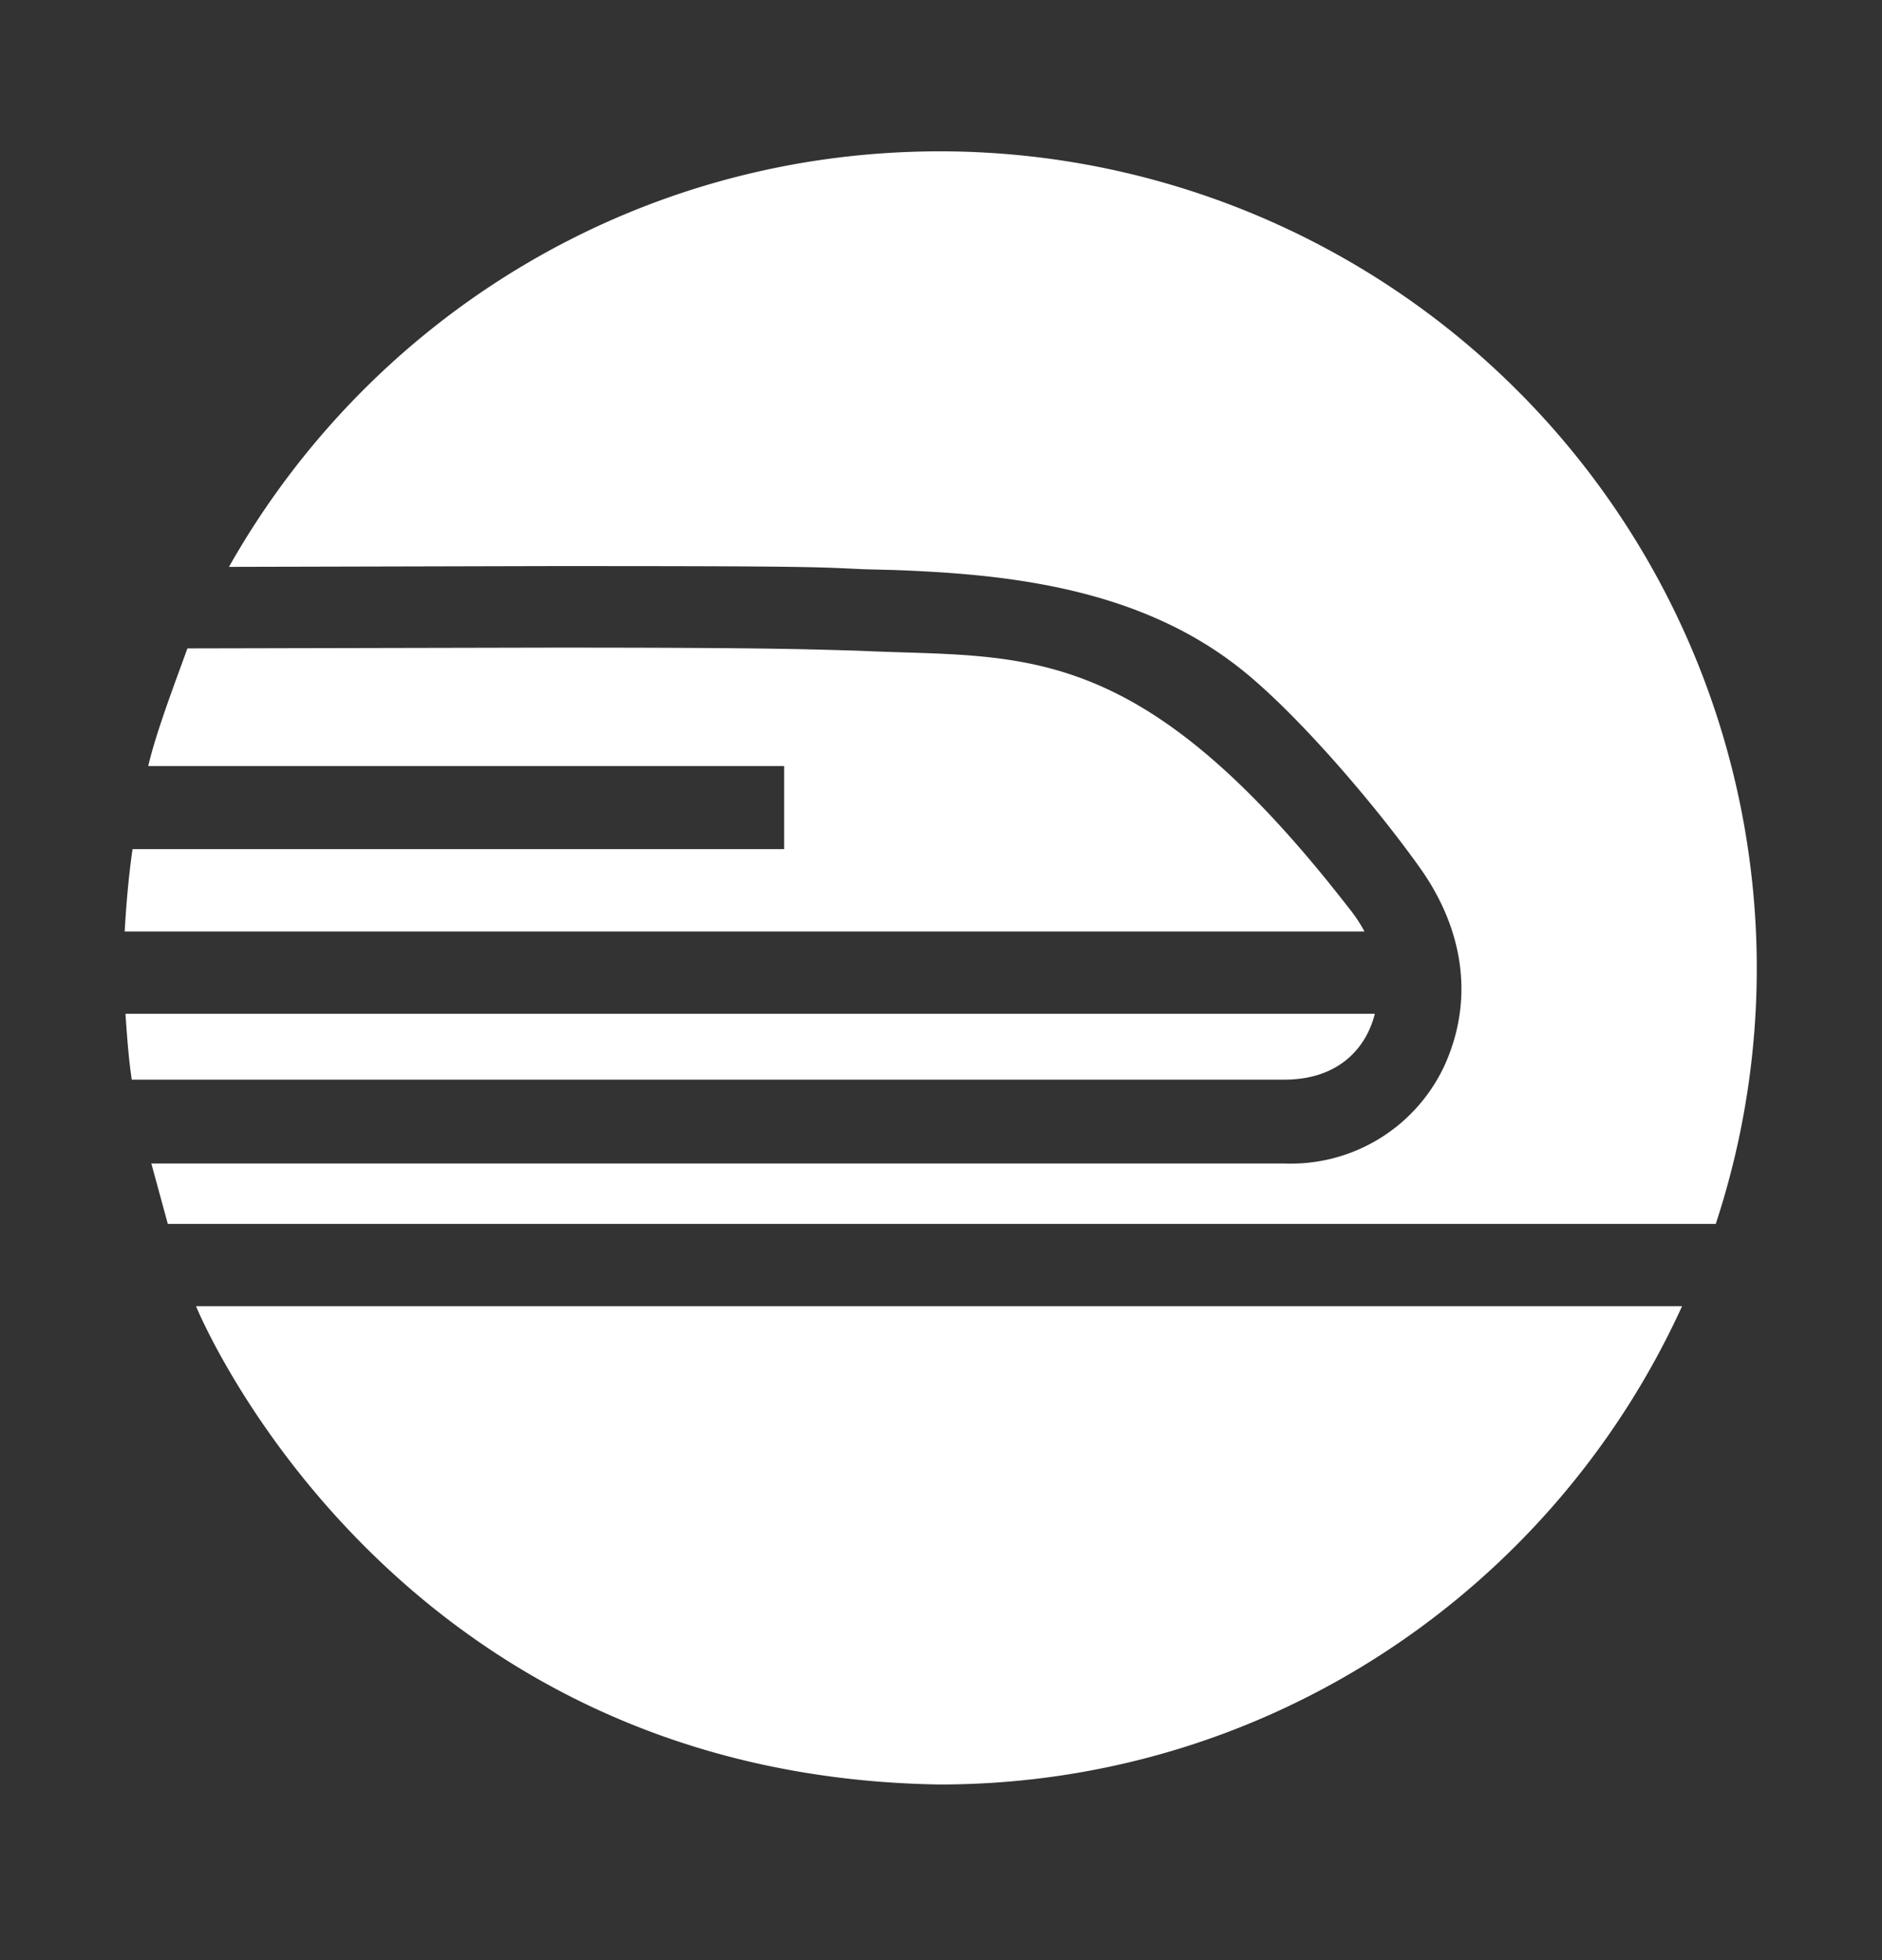
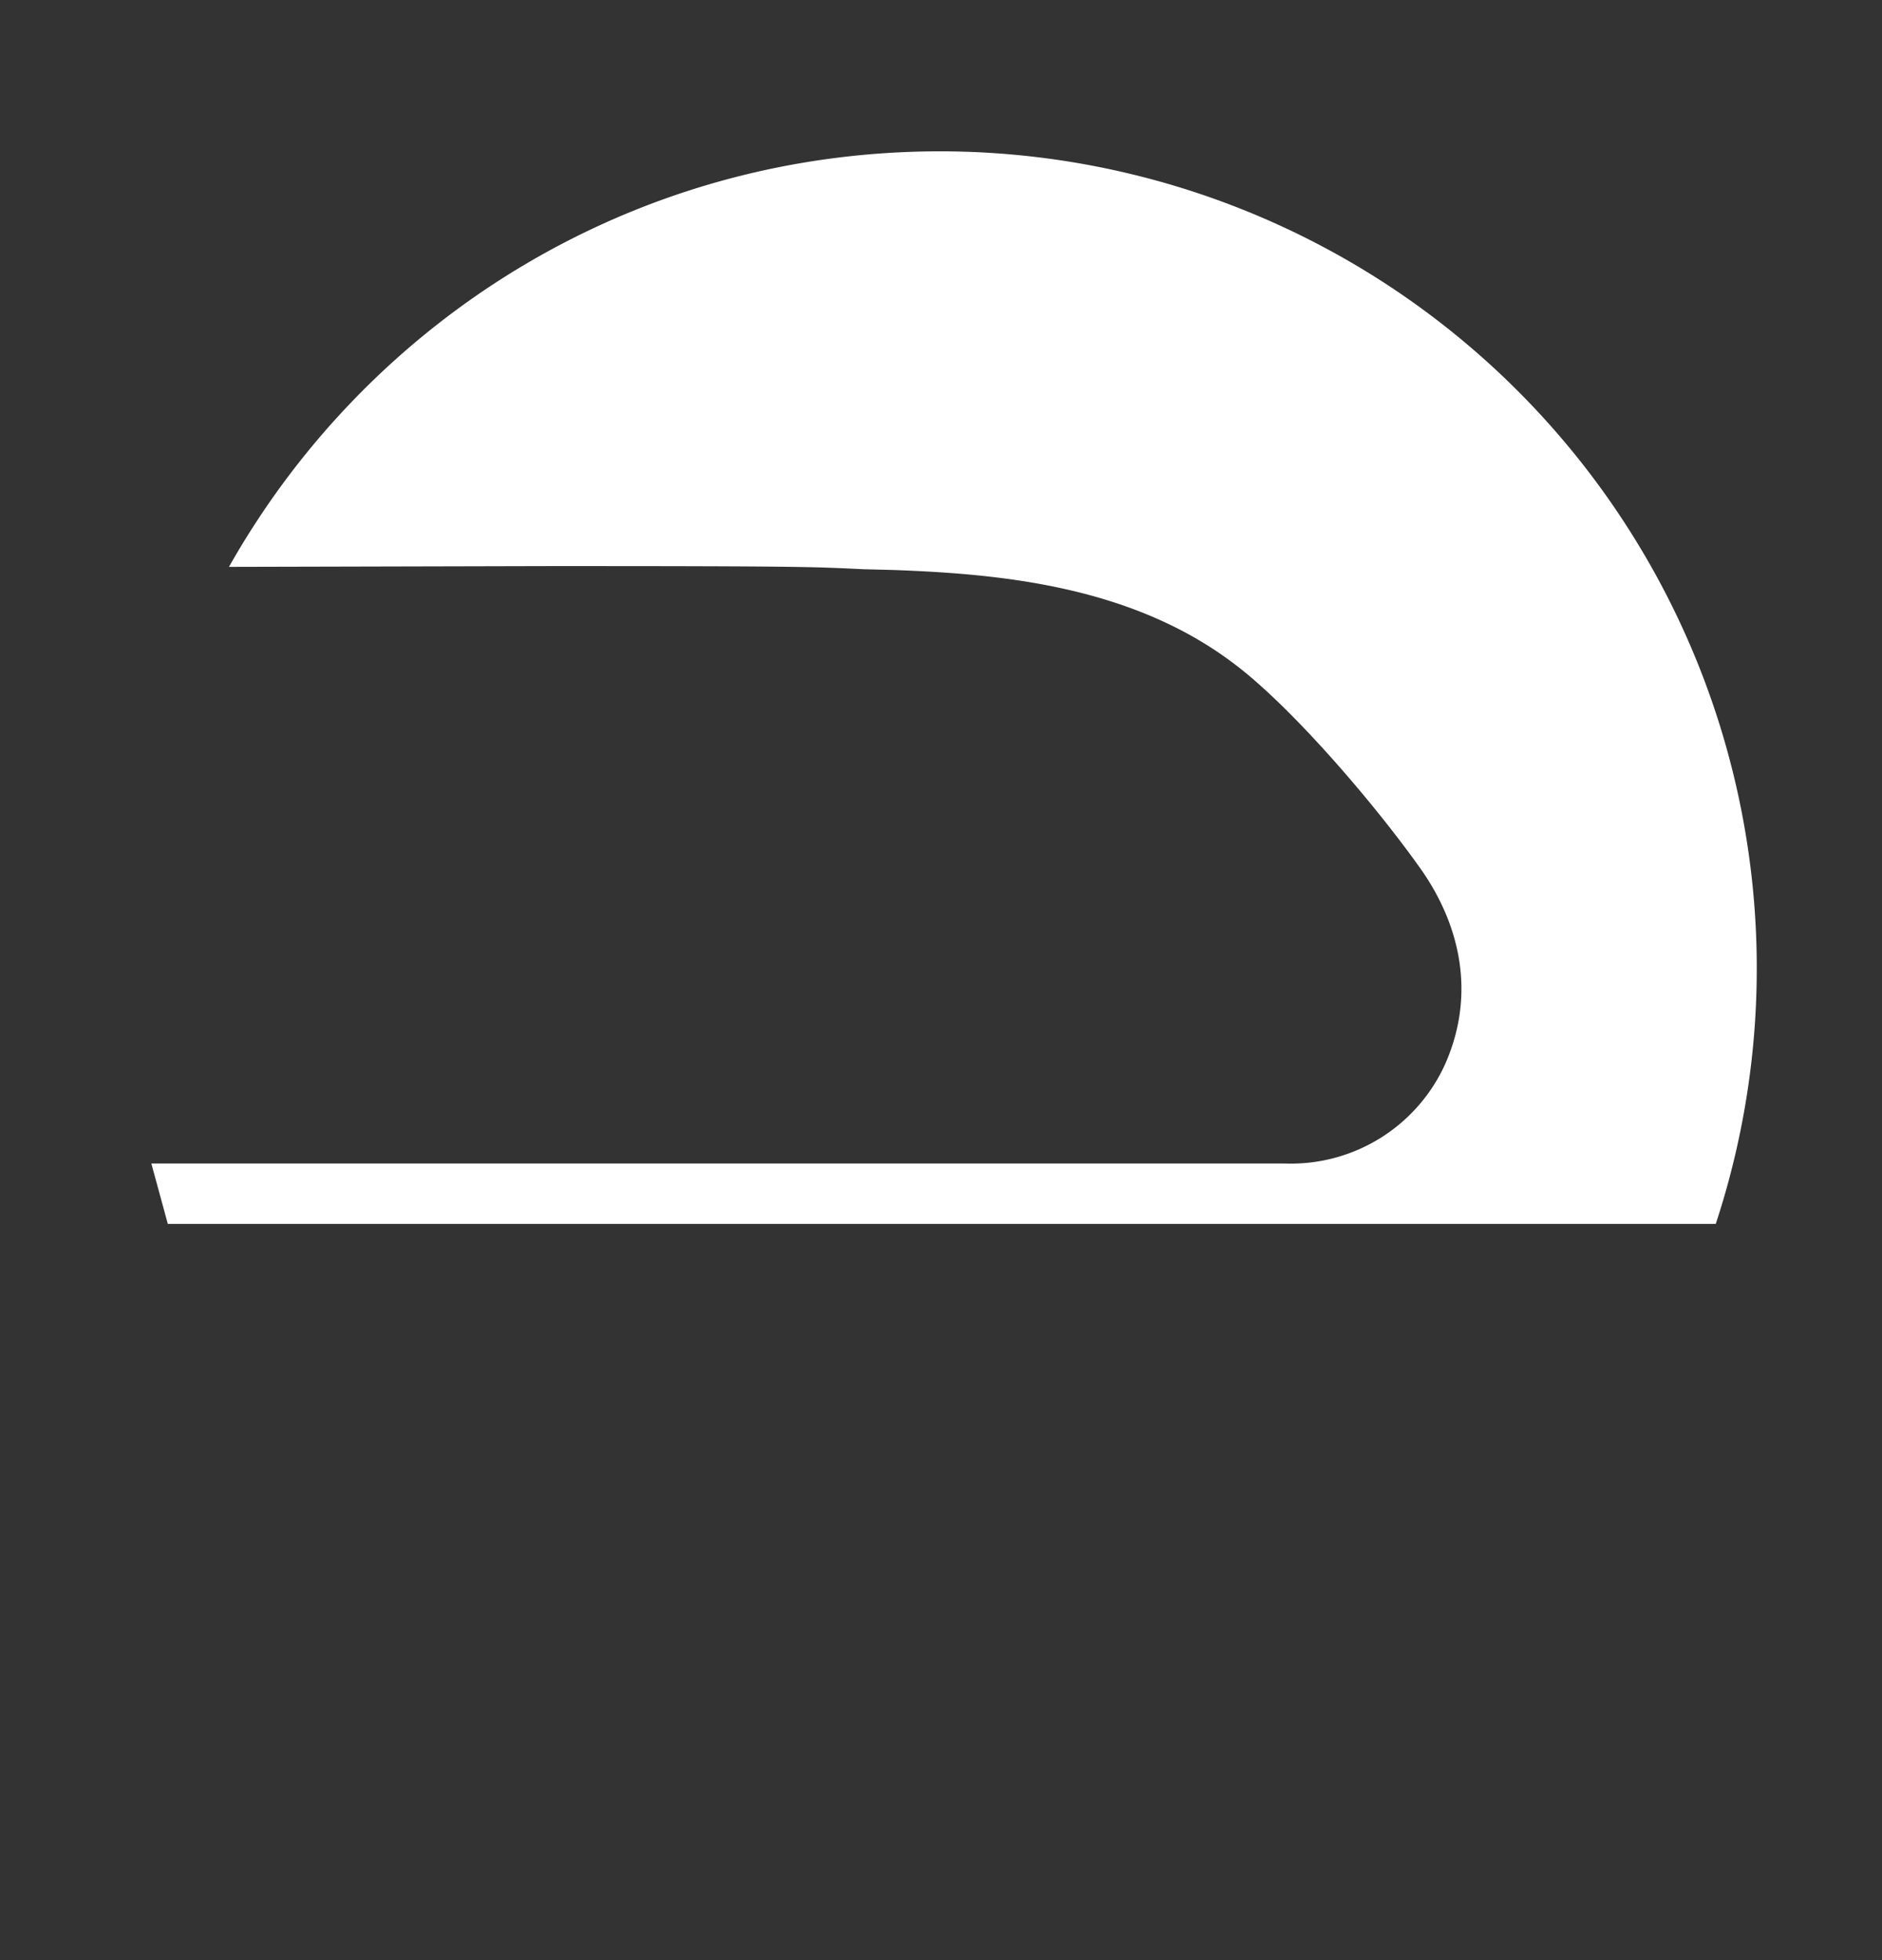
<svg xmlns="http://www.w3.org/2000/svg" fill="none" viewBox="0 0 24 25">
  <rect x="0" y="0" width="24" height="25" fill="#333333" stroke="none" />
-   <path fill="#fff" d="M1.69 10.83c-.05.35-.08.7-.1 1.05H17.4a1.9 1.9 0 0 0-.2-.3C14.5 8.1 13.04 8.4 10.96 8.3c-.7-.02-1.16-.04-3.92-.04l-4.65.01c-.2.55-.4 1.08-.5 1.5H10v1.06H1.69Zm15.84 2.1H1.6c.02.29.04.57.08.84h14.7c.66 0 1.03-.37 1.15-.83ZM2.5 16.66s2.43 5.99 9.48 6.1c4.21 0 7.83-2.5 9.47-6.1H2.51Z" />
  <path fill="#fff" d="M11.99 1.93c-3.9 0-7.28 2.13-9.07 5.3l4.12-.01c3.22 0 3.34.01 3.97.04l.39.01c1.35.05 3.02.2 4.33 1.19.71.53 1.74 1.72 2.35 2.57.57.78.73 1.68.35 2.54a2.16 2.16 0 0 1-2.04 1.27H1.93l.21.77h19.74a10.42 10.42 0 0 0-9.89-13.68Z" />
</svg>